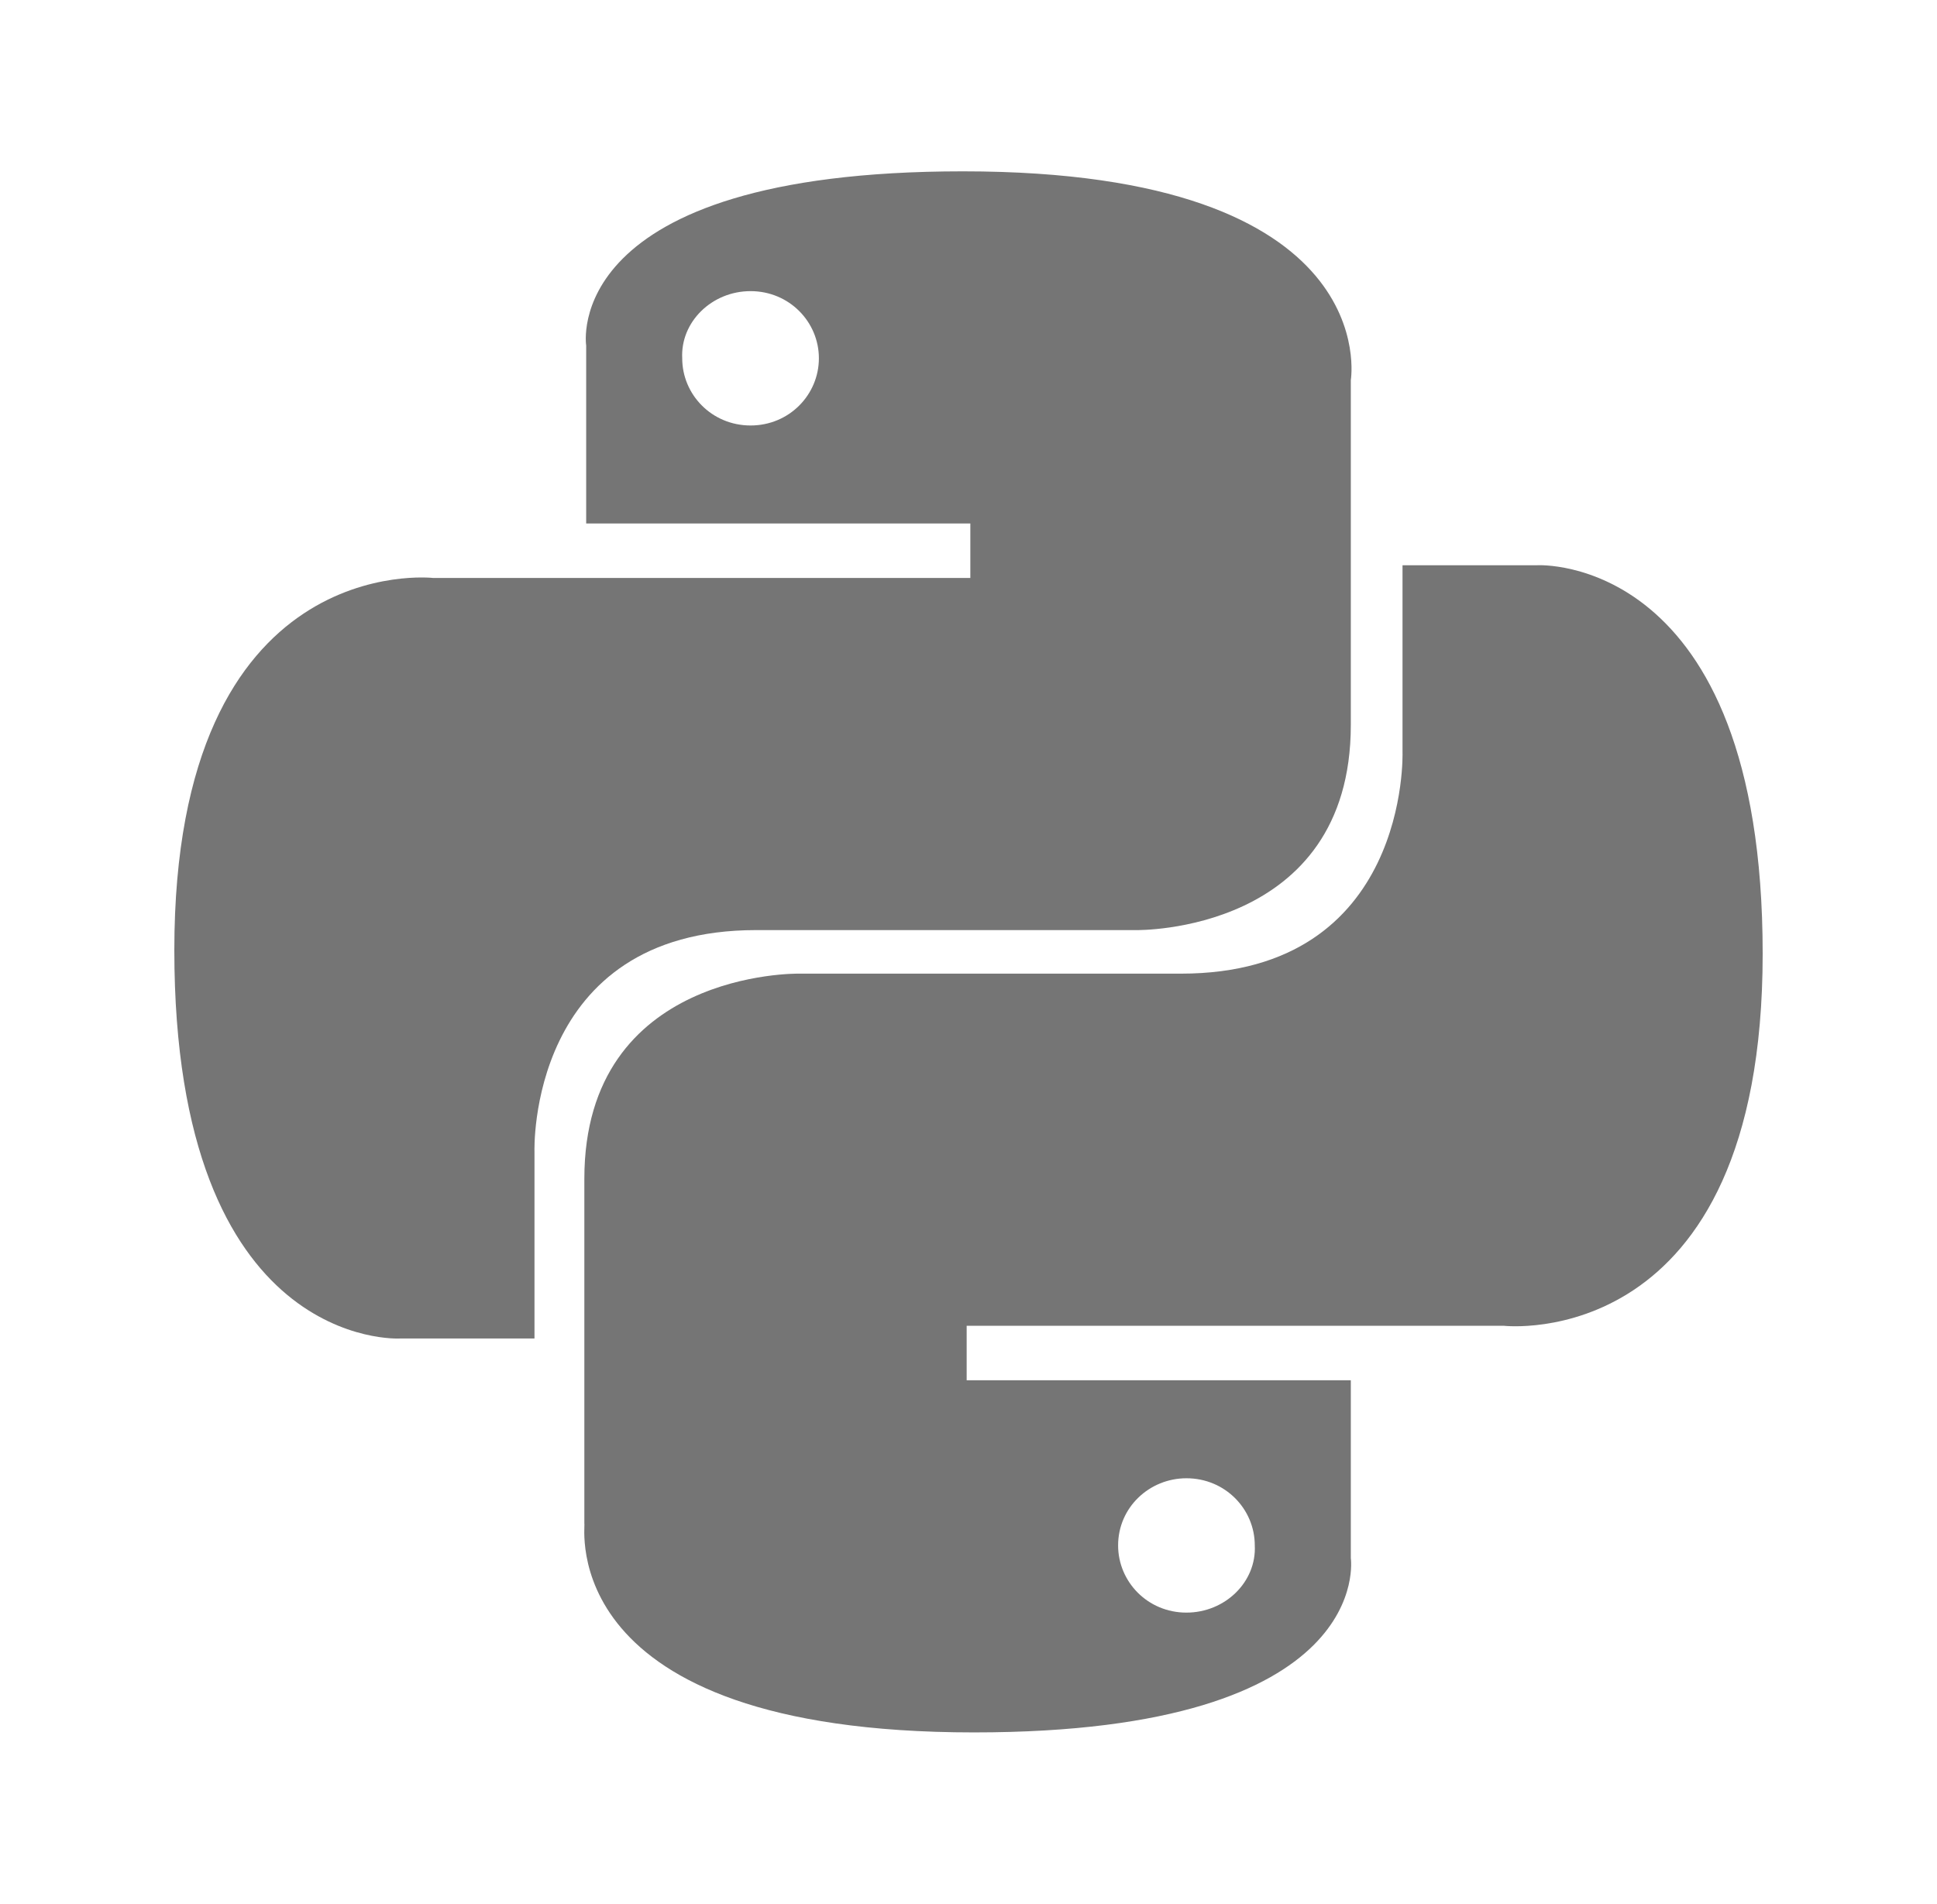
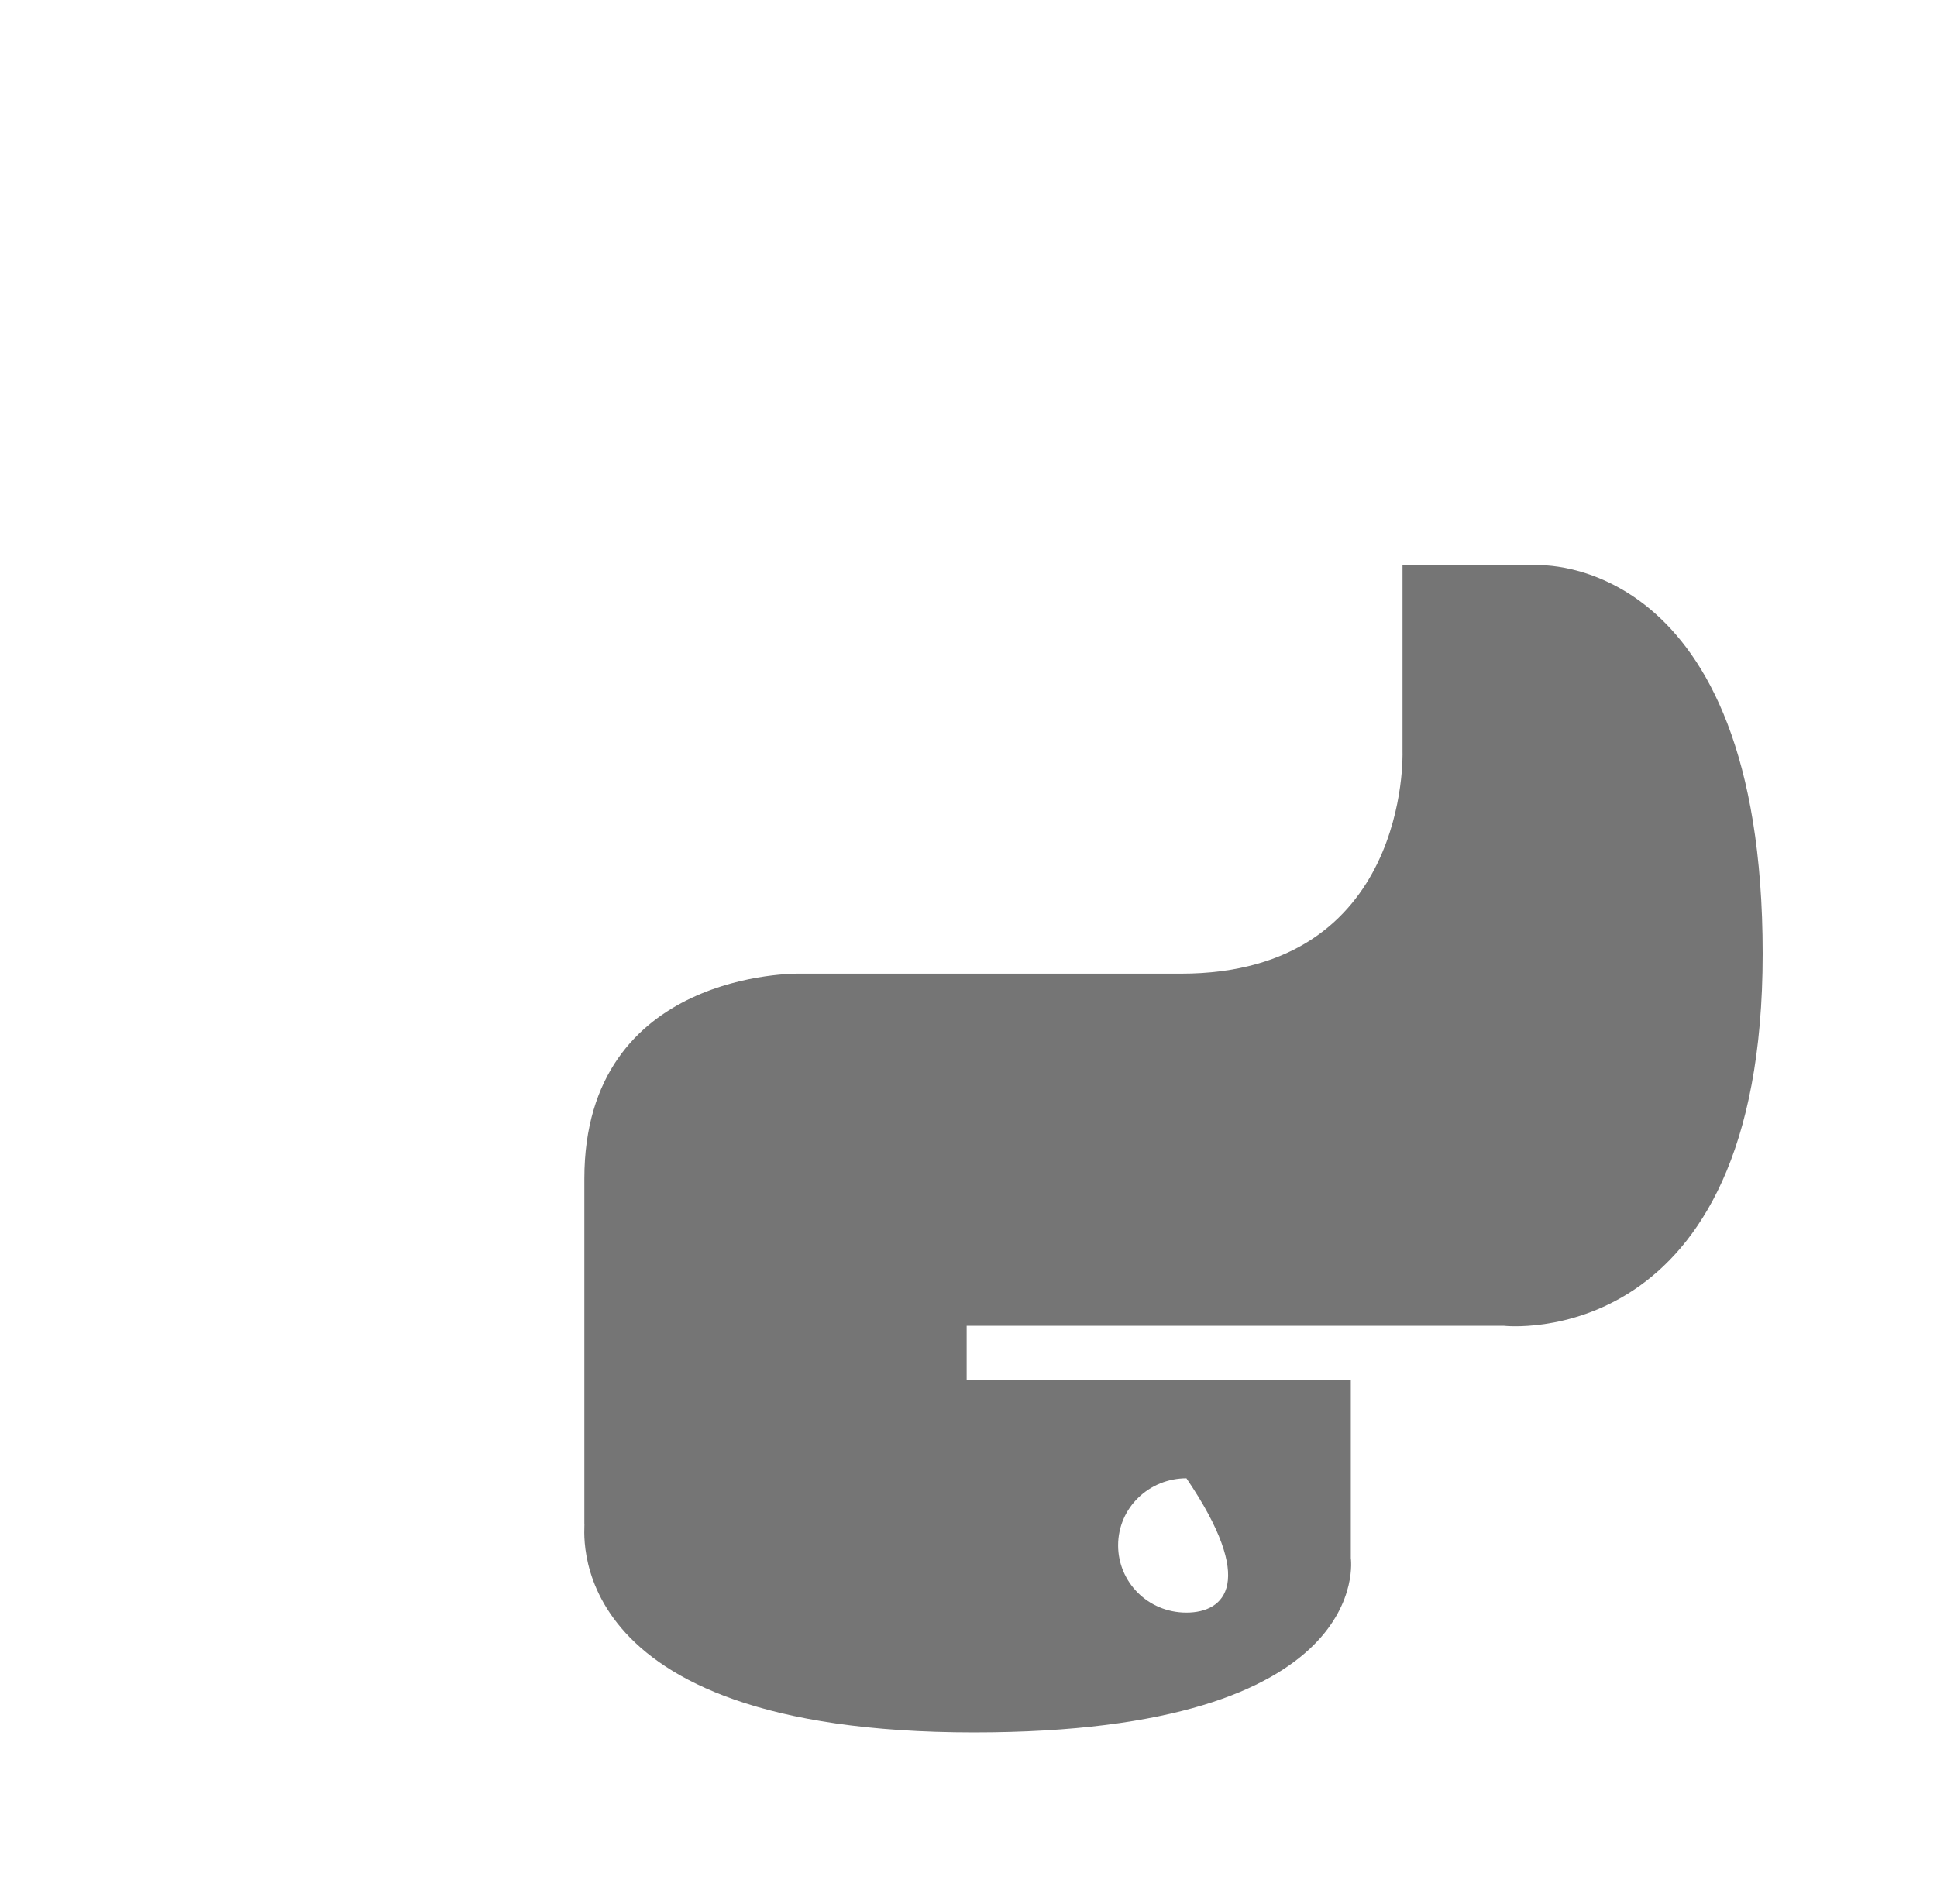
<svg xmlns="http://www.w3.org/2000/svg" width="59" height="58" viewBox="0 0 59 58" fill="none">
-   <path d="M29.331 5.22C17.011 5.22 17.855 10.529 17.855 10.529V15.949H29.556V17.608H13.186C13.186 17.608 5.31 16.723 5.31 28.945C5.31 41.167 12.173 40.78 12.173 40.78H16.28V35.084C16.28 35.084 16.055 28.337 23.031 28.337H34.619C34.619 28.337 41.145 28.447 41.145 22.087V11.58C41.145 11.58 42.214 5.22 29.331 5.22ZM22.862 8.87C24.043 8.87 24.943 9.81 24.943 10.916C24.943 12.022 24.043 12.963 22.862 12.963C21.681 12.963 20.78 12.022 20.78 10.916C20.724 9.81 21.681 8.87 22.862 8.87Z" fill="#757575" />
-   <path d="M29.669 52.781C41.933 52.781 41.145 47.472 41.145 47.472V42.052H29.444V40.393H45.814C45.814 40.393 53.69 41.278 53.69 29.056C53.69 16.834 46.827 17.221 46.827 17.221H42.72V22.917C42.72 22.917 42.945 29.664 35.97 29.664H24.325C24.325 29.664 17.799 29.554 17.799 35.913V46.421C17.855 46.421 16.786 52.781 29.669 52.781ZM36.138 49.131C34.957 49.131 34.057 48.191 34.057 47.084C34.057 45.923 35.013 45.038 36.138 45.038C37.32 45.038 38.22 45.978 38.22 47.084C38.276 48.191 37.32 49.131 36.138 49.131Z" fill="#757575" />
+   <path d="M29.669 52.781C41.933 52.781 41.145 47.472 41.145 47.472V42.052H29.444V40.393H45.814C45.814 40.393 53.69 41.278 53.69 29.056C53.69 16.834 46.827 17.221 46.827 17.221H42.72V22.917C42.72 22.917 42.945 29.664 35.97 29.664H24.325C24.325 29.664 17.799 29.554 17.799 35.913V46.421C17.855 46.421 16.786 52.781 29.669 52.781ZM36.138 49.131C34.957 49.131 34.057 48.191 34.057 47.084C34.057 45.923 35.013 45.038 36.138 45.038C38.276 48.191 37.32 49.131 36.138 49.131Z" fill="#757575" />
</svg>